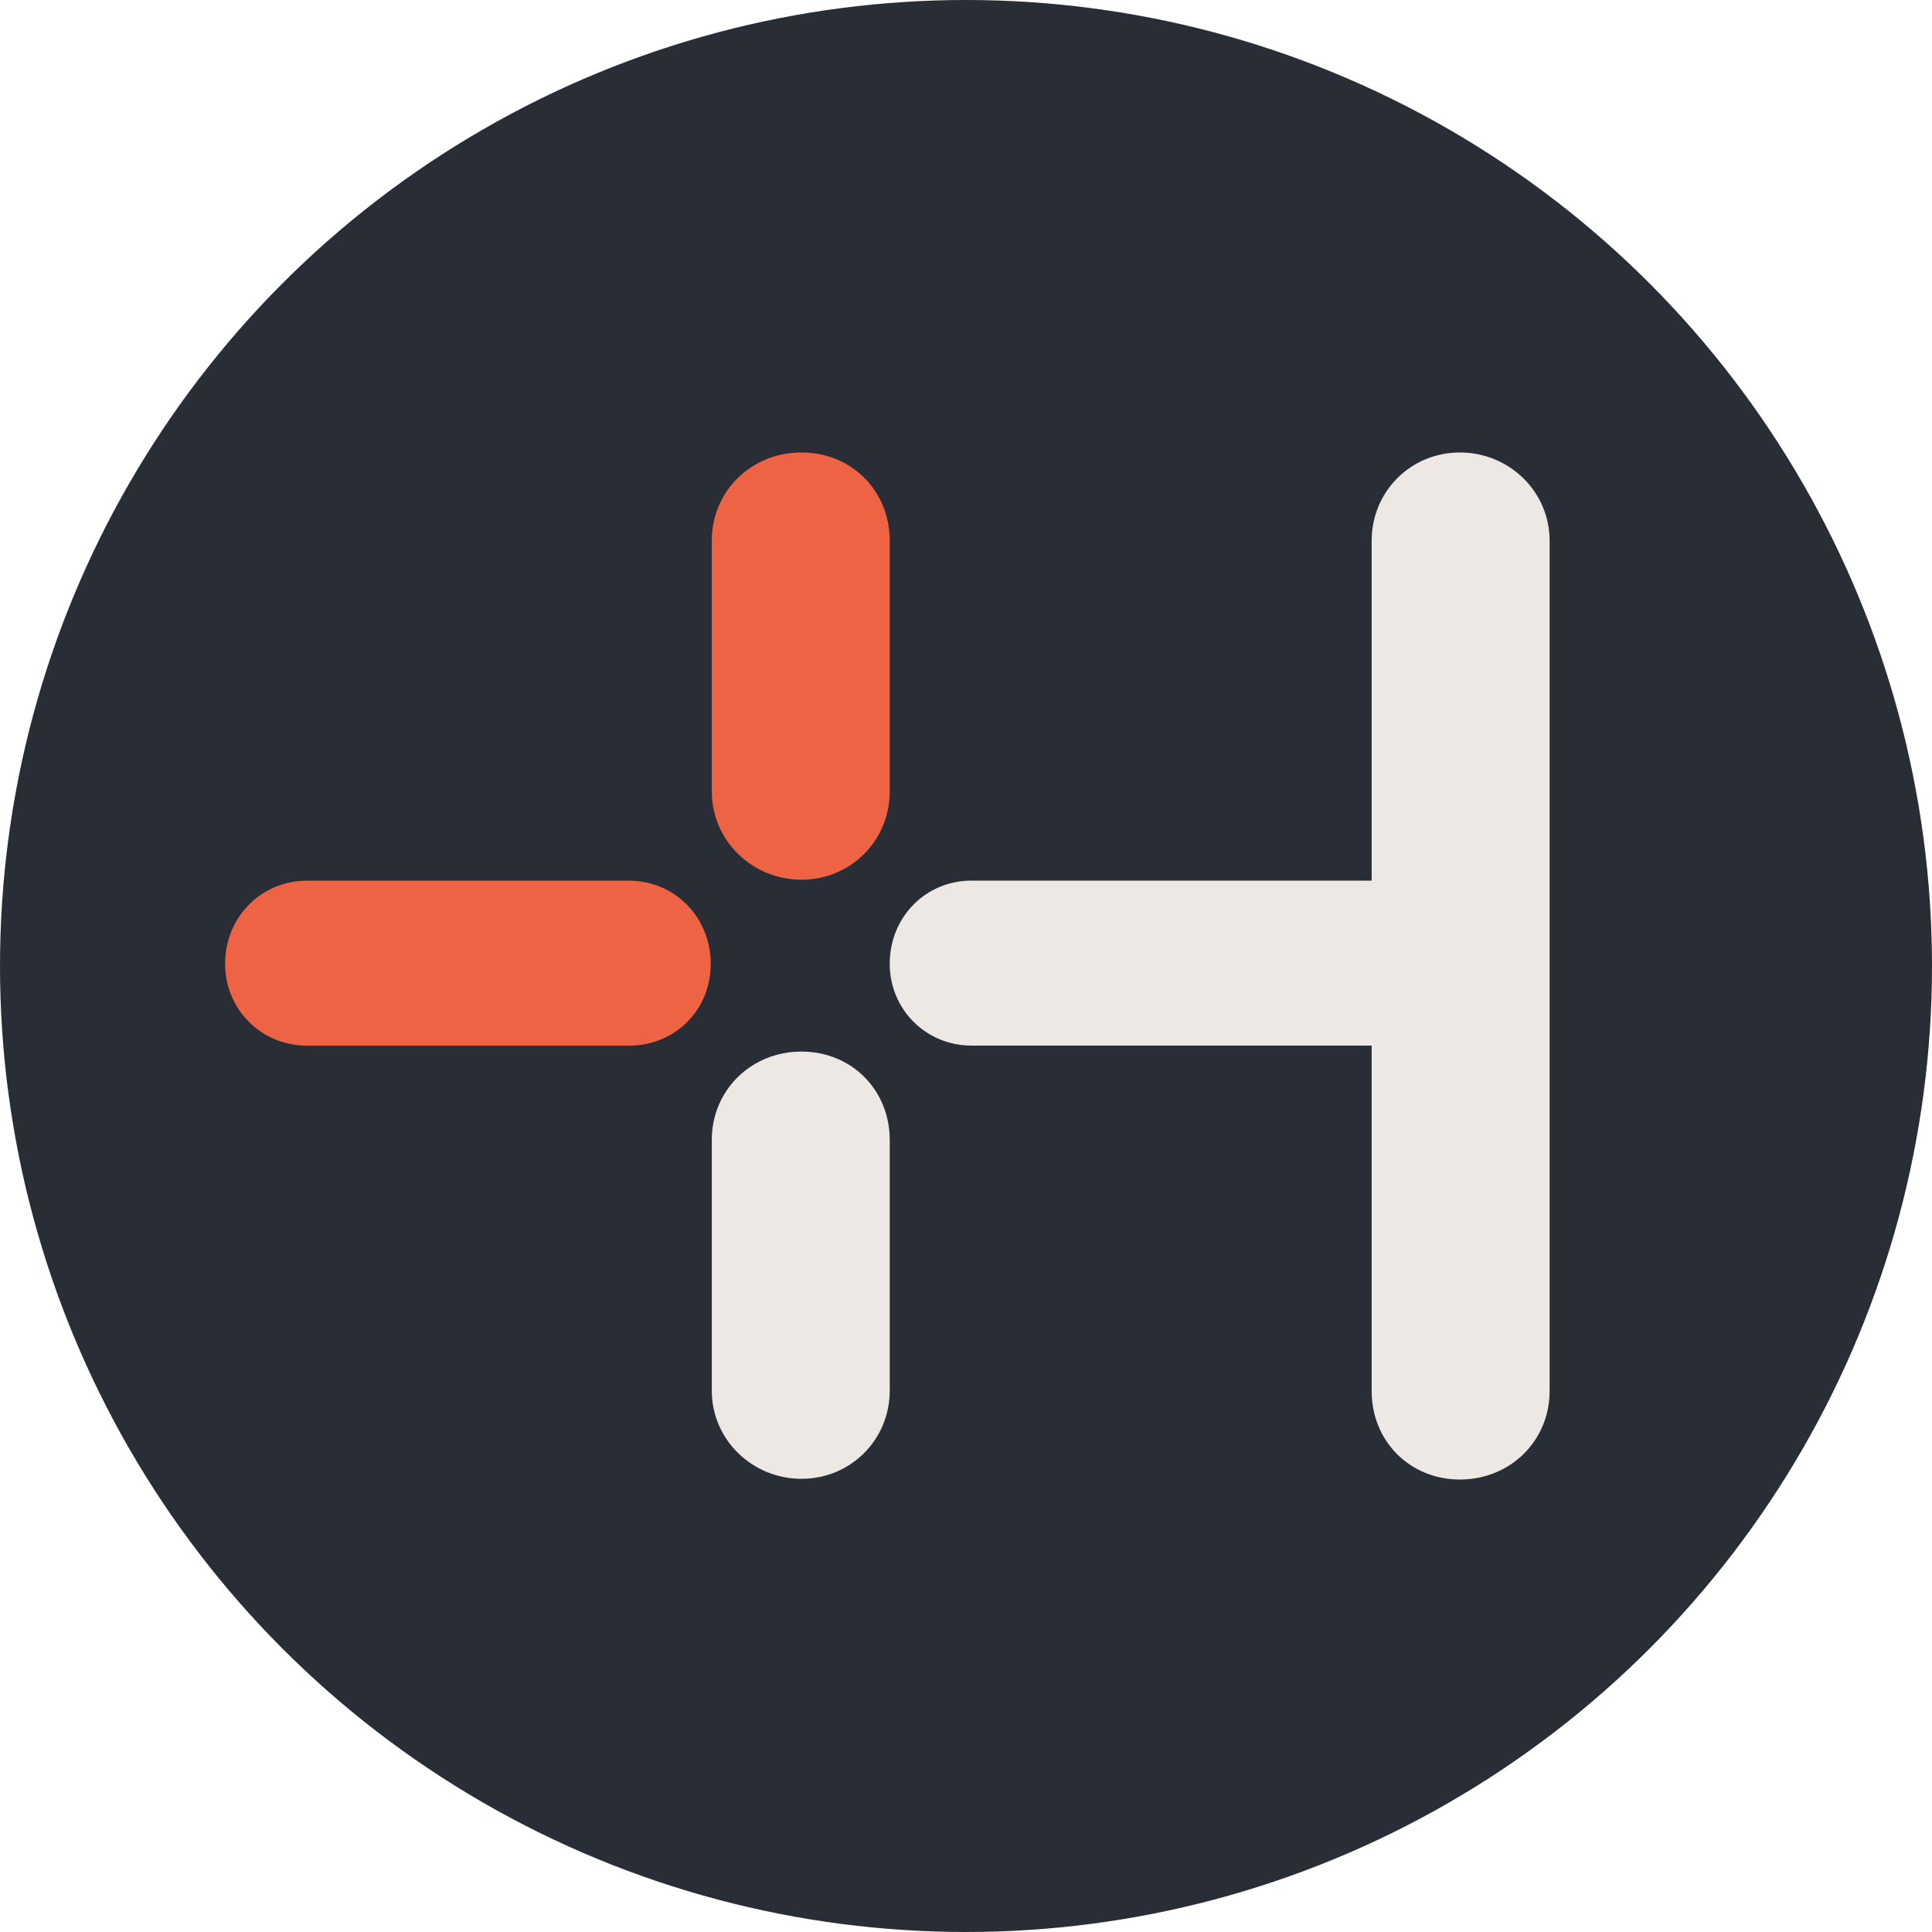
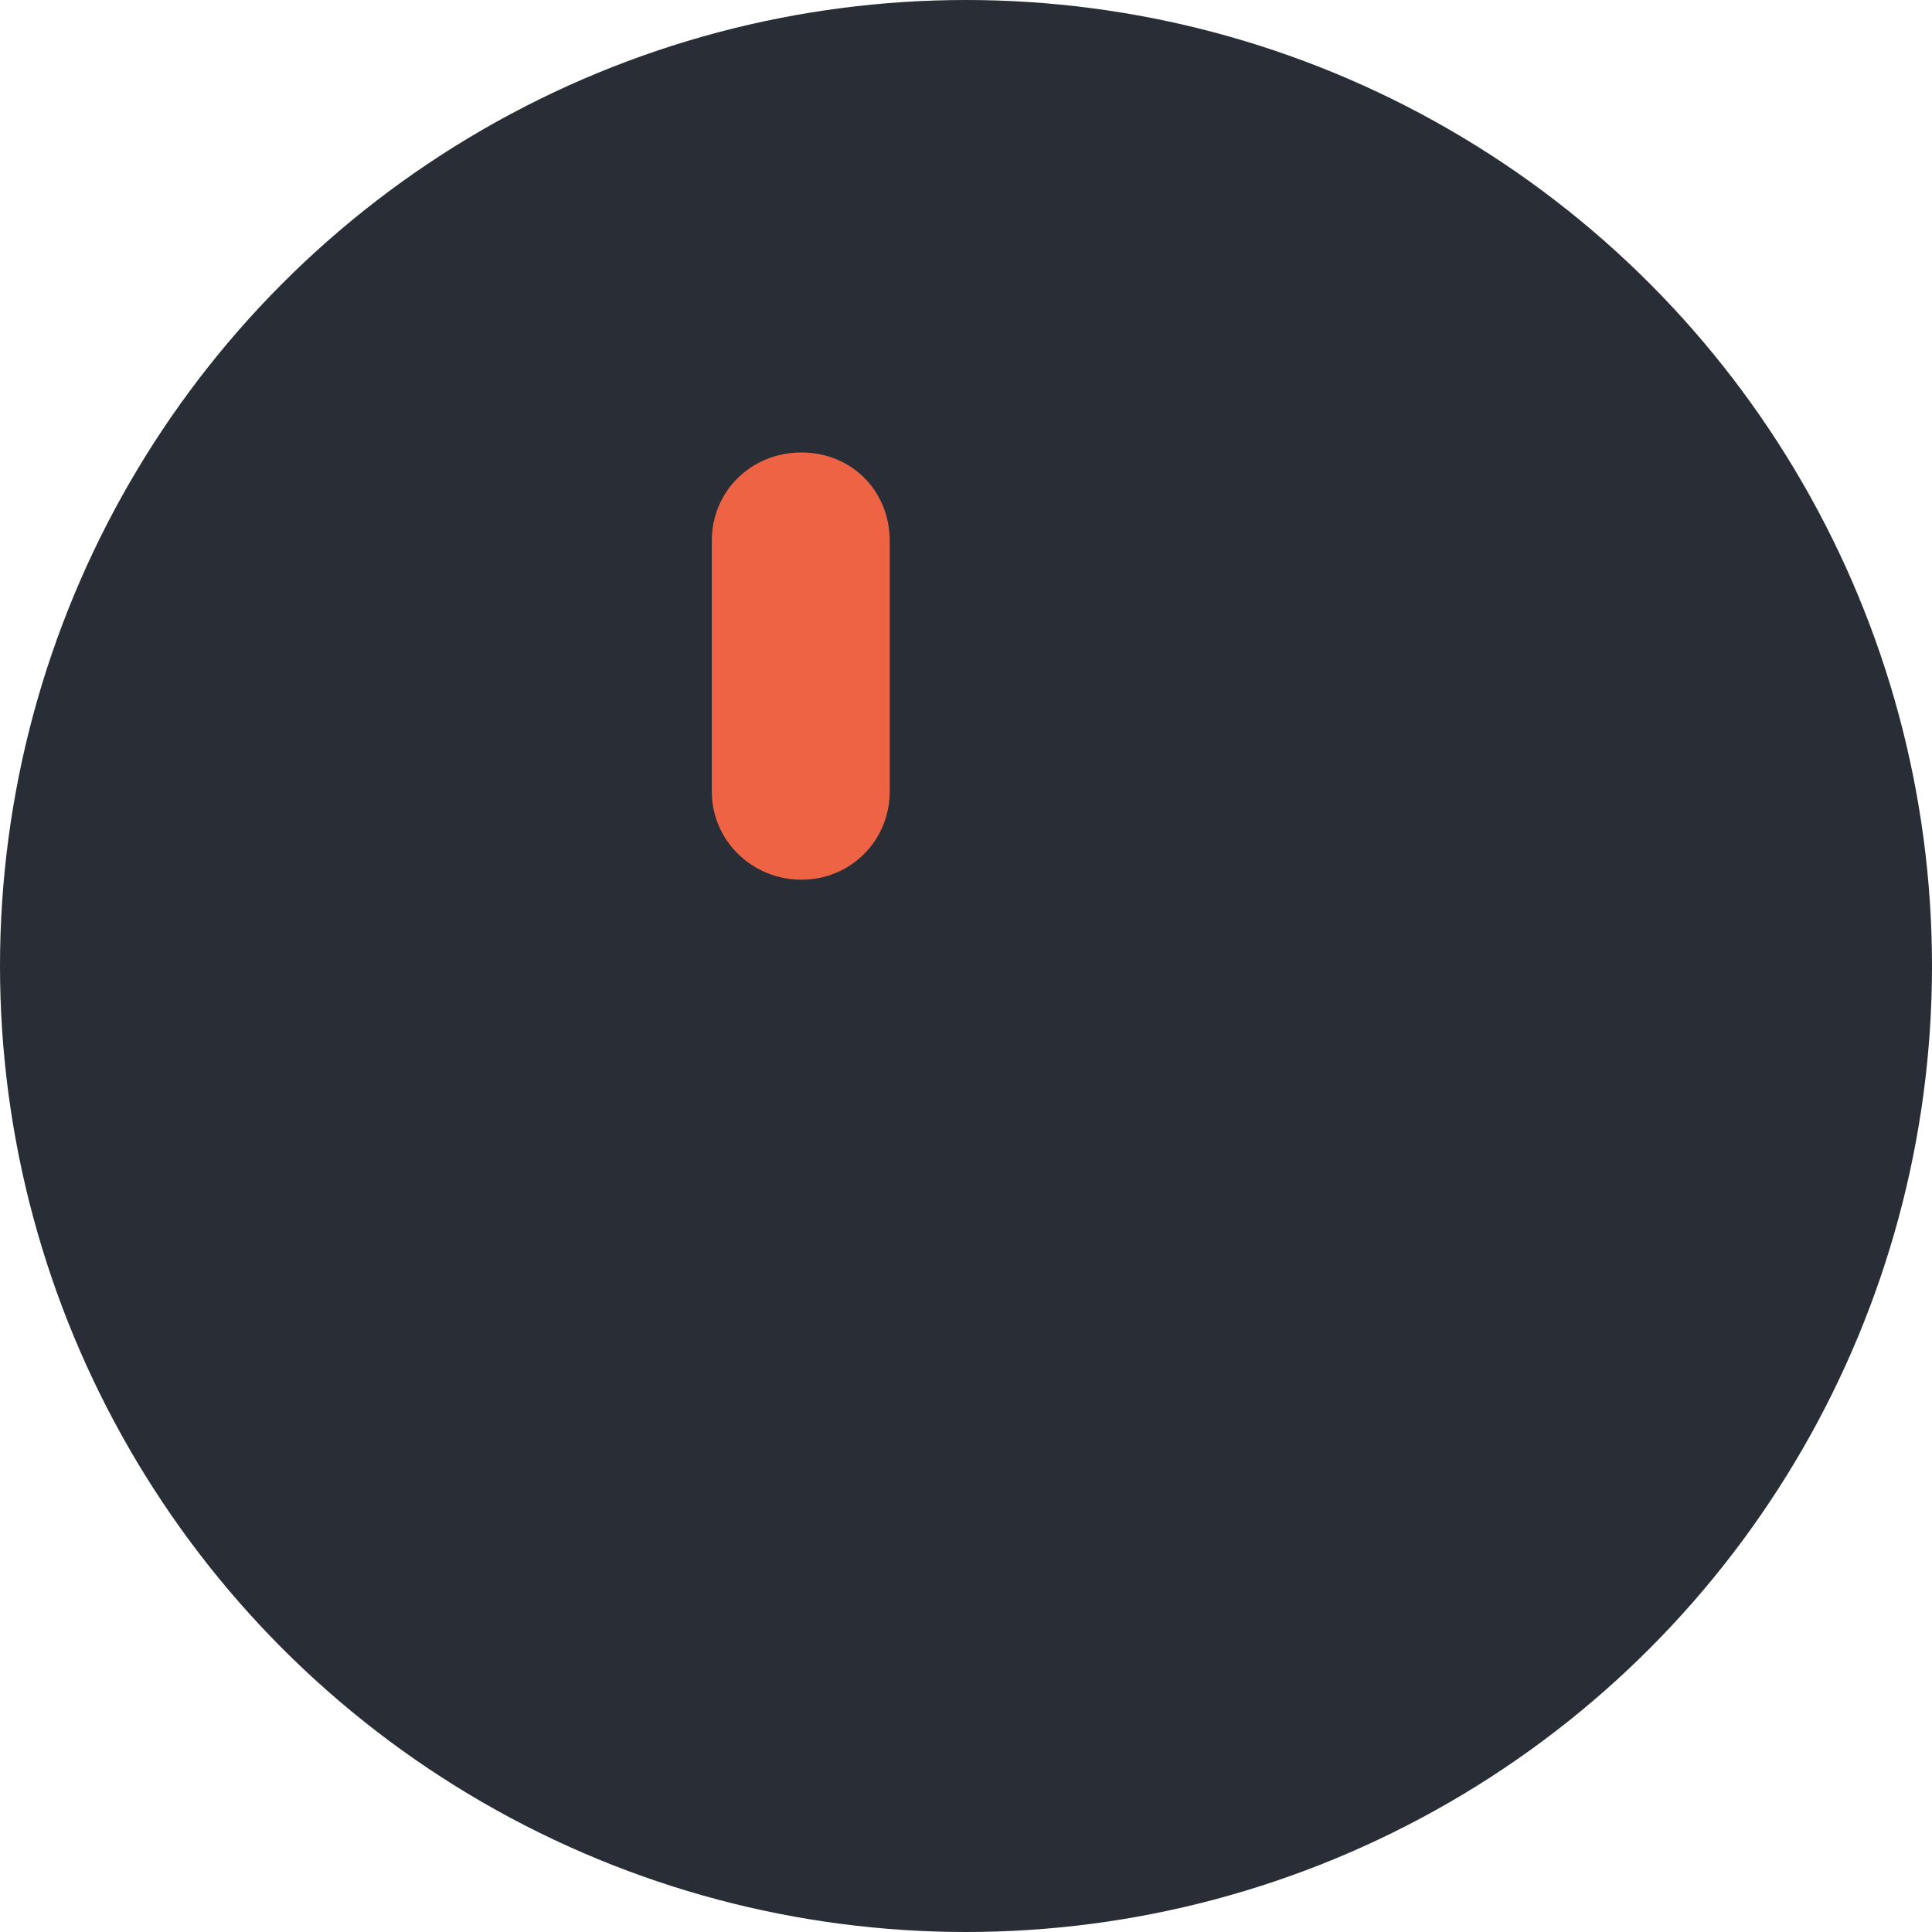
<svg xmlns="http://www.w3.org/2000/svg" id="Layer_1" data-name="Layer 1" viewBox="0 0 215.84 215.84">
  <defs>
    <style>
      .cls-1 {
        fill: #ed6344;
      }

      .cls-2 {
        fill: #ede8e3;
      }

      .cls-3 {
        fill: #292e36;
      }
    </style>
  </defs>
  <circle class="cls-3" cx="107.92" cy="107.92" r="107.92" />
  <g>
    <g>
-       <path class="cls-1" d="M34.29,116.82c-5.1,0-9.14-4.05-9.14-9.14,0-5.25,4.05-9.29,9.14-9.29h35.97c5.1,0,9.14,4.05,9.14,9.29s-4.05,9.14-9.14,9.14h-35.97Z" />
      <path class="cls-1" d="M99.4,88.42c0,5.49-4.36,9.86-9.86,9.86s-10.02-4.36-10.02-9.86v-28.01c0-5.5,4.36-9.86,10.02-9.86s9.86,4.36,9.86,9.86v28.01Z" />
    </g>
    <g>
-       <path class="cls-2" d="M153.24,98.39v-37.98c0-5.5,4.36-9.86,9.86-9.86s10.02,4.36,10.02,9.86v95.02c0,5.49-4.36,9.86-10.02,9.86s-9.86-4.36-9.86-9.86v-38.62h-44.7c-5.1,0-9.14-4.04-9.14-9.14,0-5.25,4.05-9.29,9.14-9.29h44.7Z" />
-       <path class="cls-2" d="M99.4,155.35c0,5.49-4.36,9.86-9.86,9.86s-10.02-4.36-10.02-9.86v-28.01c0-5.5,4.36-9.86,10.02-9.86s9.86,4.36,9.86,9.86v28.01Z" />
-     </g>
+       </g>
  </g>
</svg>